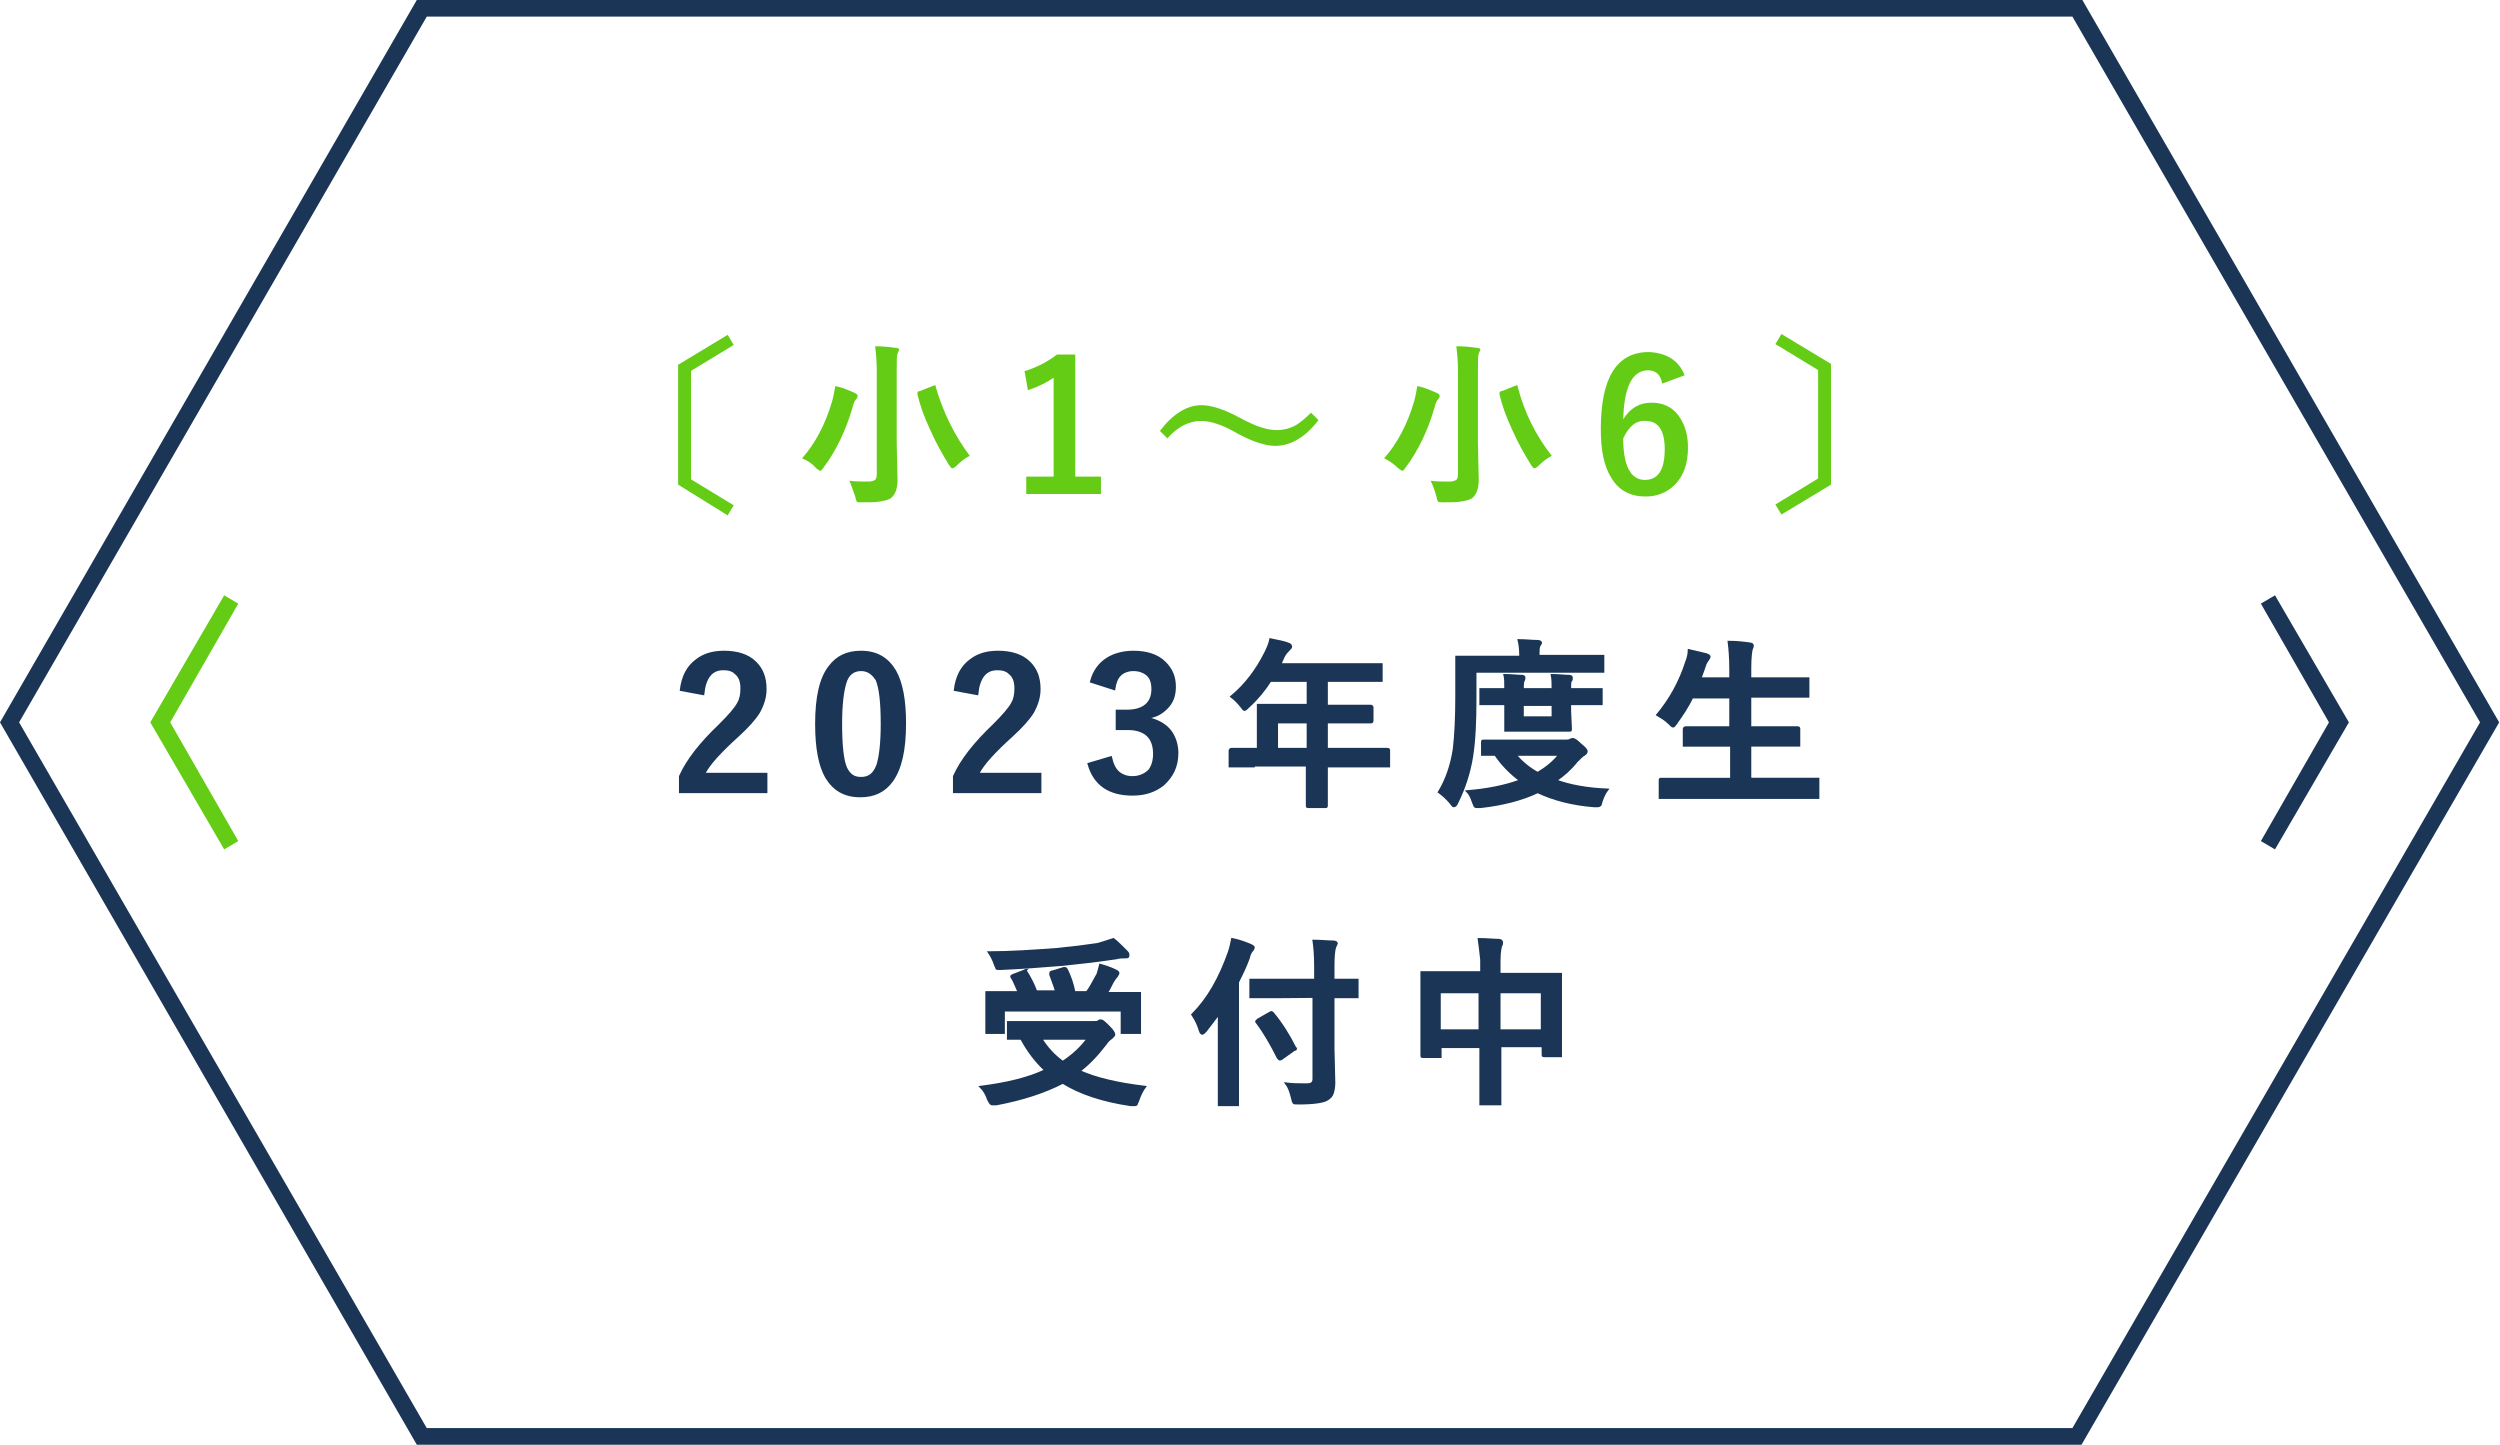
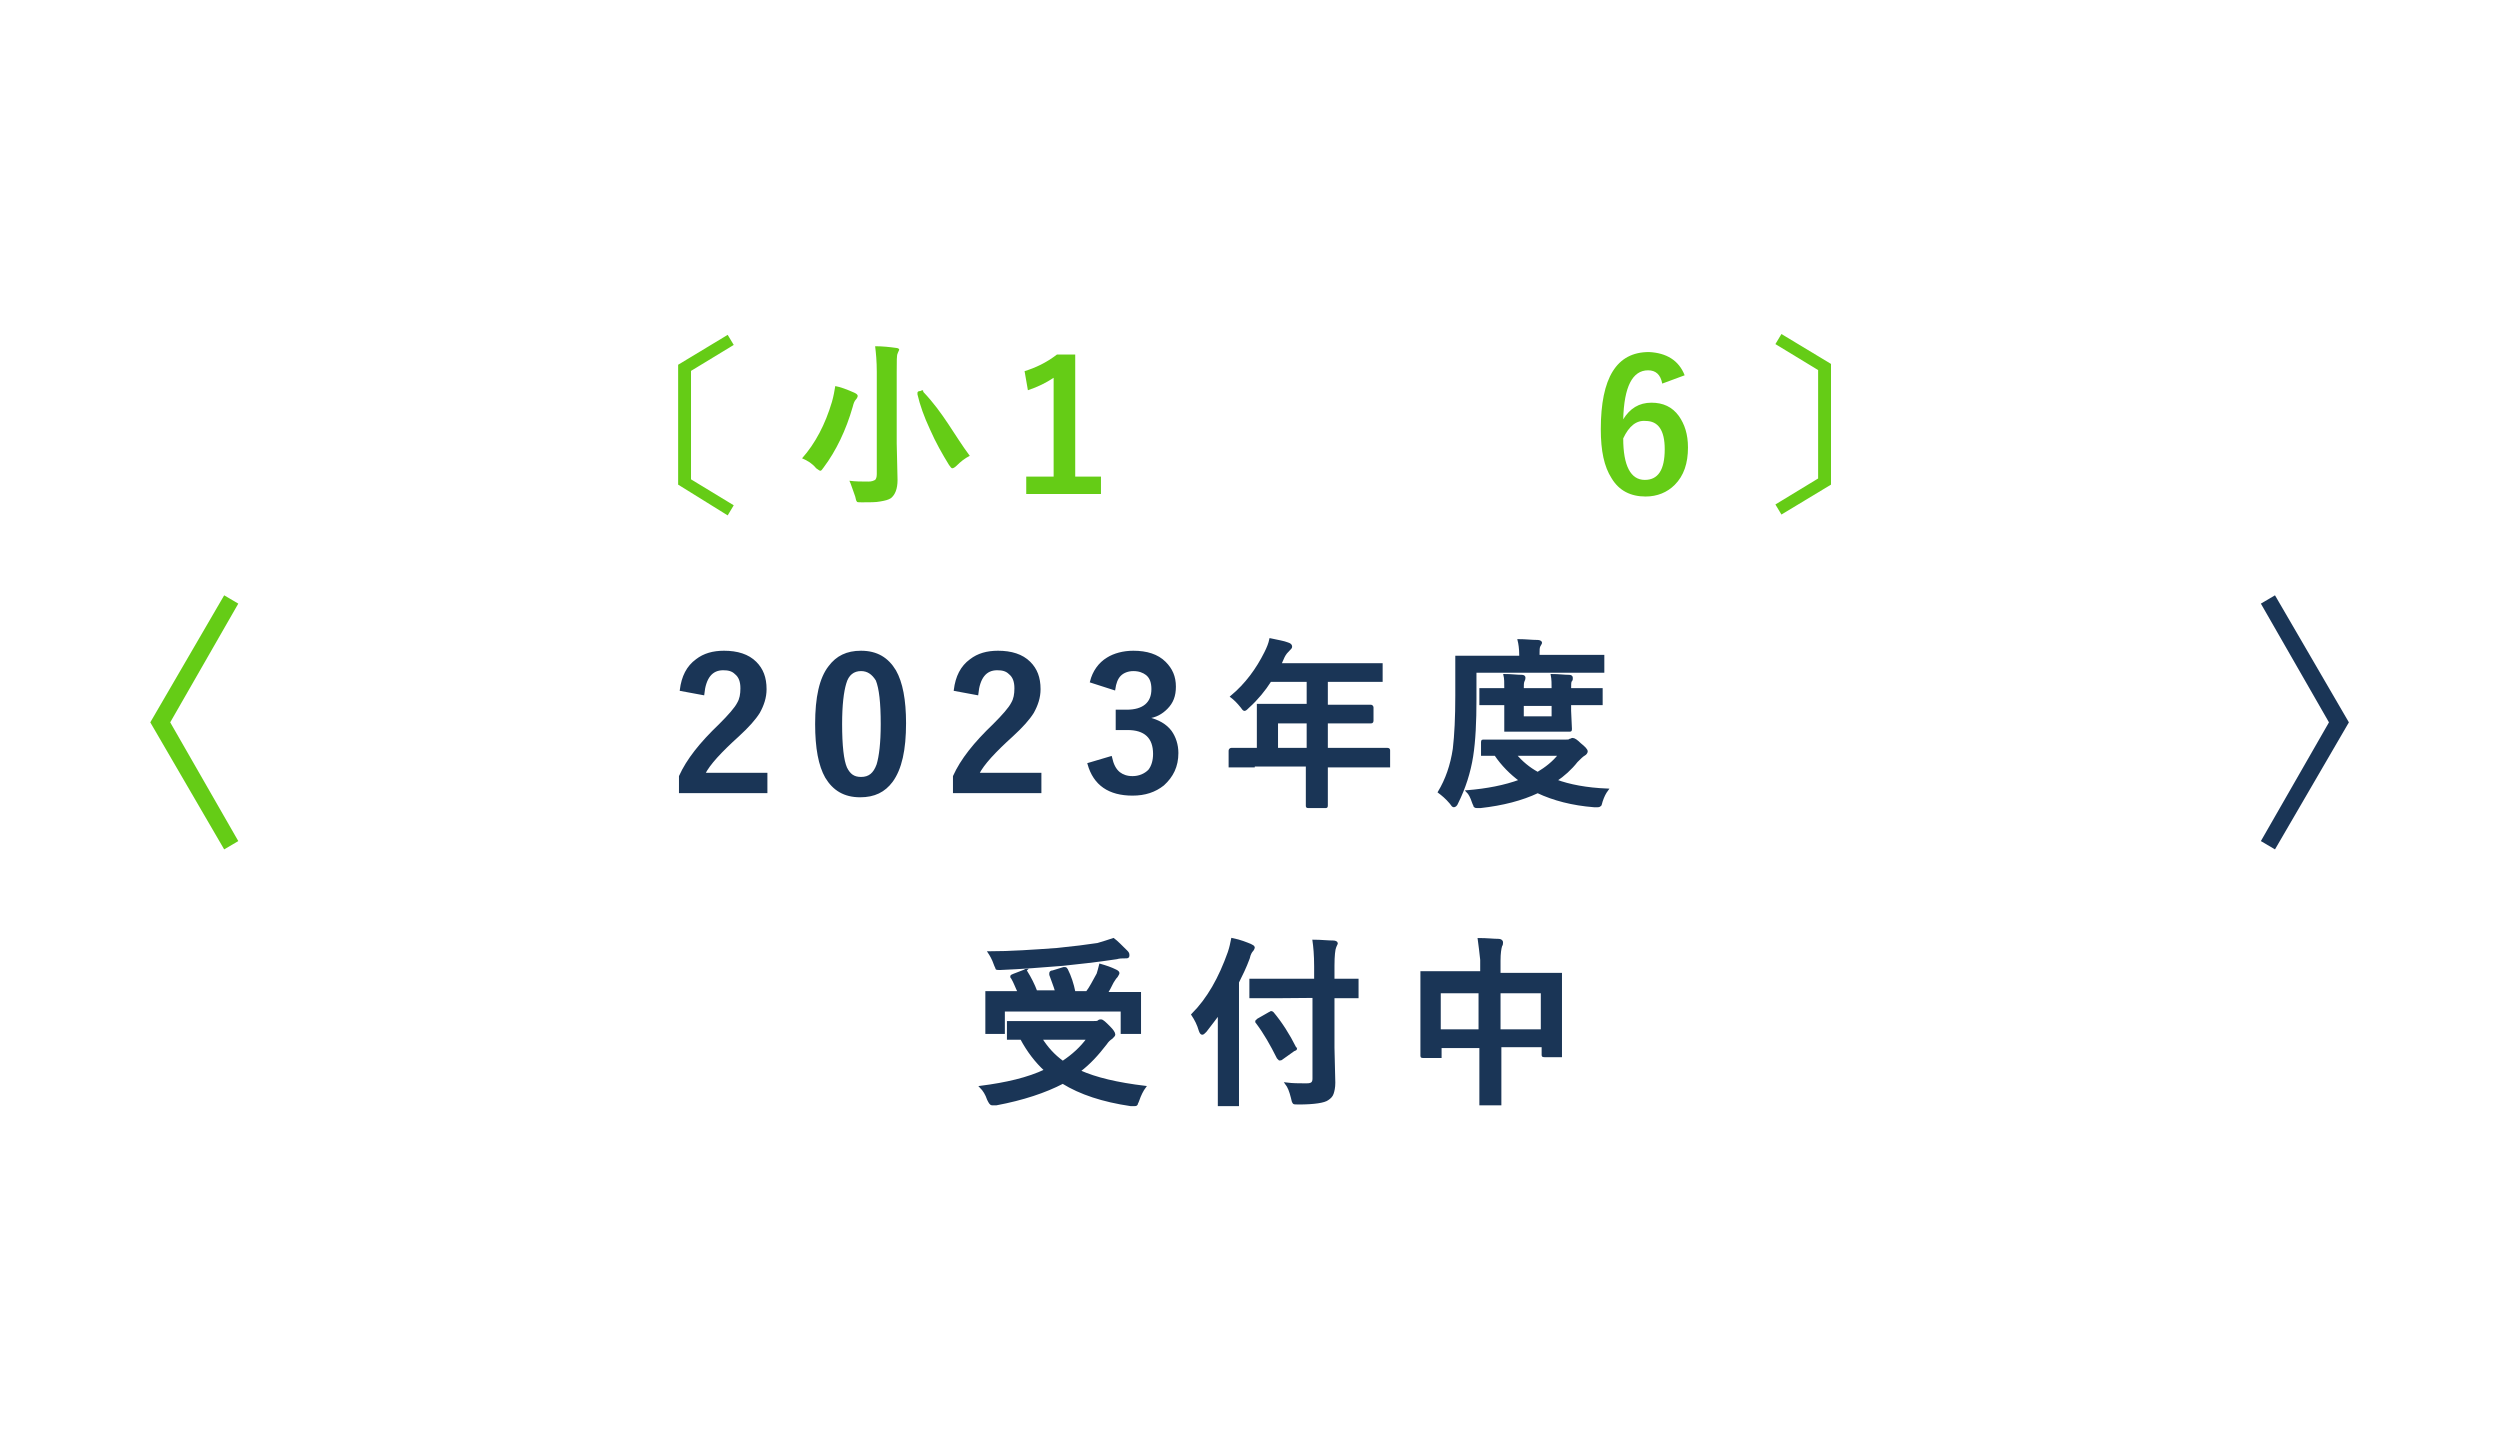
<svg xmlns="http://www.w3.org/2000/svg" version="1.1" id="レイヤー_1" x="0px" y="0px" width="301.1px" height="174px" viewBox="0 0 301.1 174" style="enable-background:new 0 0 301.1 174;" xml:space="preserve">
  <style type="text/css">
	.st0{fill:#1A3556;}
	.st1{fill:#65CC16;}
	.st2{fill:#65CC16;stroke:#65CC16;stroke-width:0.25;stroke-miterlimit:10;}
	.st3{fill:#1A3556;stroke:#1A3556;stroke-width:0.25;stroke-miterlimit:10;}
</style>
  <g id="レイヤー_1_00000126306475380979781500000003428880704804253847_">
-     <path class="st0" d="M249.6,2l49.1,85l-49.1,85H51.4L2.3,87L51.4,2H249.6 M250.8,0H50.2L0,87l50.2,87h200.5L301,87L250.8,0z" />
    <polygon class="st1" points="27,102.3 18.1,87 27,71.7 28.7,72.7 20.5,87 28.7,101.3  " />
    <polygon class="st0" points="274,102.3 272.3,101.3 280.5,87 272.3,72.7 274,71.7 282.9,87  " />
  </g>
  <g id="レイヤー_2_00000029750826181207230210000014284831537043620030_">
    <g>
      <path class="st2" d="M81.8,58.3V44l5.8-3.5l0.6,1l-5.1,3.1v13.2l5.1,3.1l-0.6,1L81.8,58.3z" />
-       <path class="st1" d="M96.6,55.2c1.6-1.8,2.8-4.1,3.6-6.8c0.2-0.7,0.3-1.3,0.4-1.9c0.6,0.1,1.4,0.4,2.3,0.8    c0.2,0.1,0.4,0.2,0.4,0.4c0,0.1-0.1,0.3-0.2,0.4c-0.2,0.2-0.3,0.5-0.4,0.9c-0.8,2.8-2,5.3-3.5,7.3c-0.2,0.3-0.3,0.4-0.4,0.4    s-0.2-0.1-0.5-0.3C97.8,55.8,97.3,55.5,96.6,55.2z M102.3,57.9c0.7,0.1,1.5,0.1,2.3,0.1c0.4,0,0.6-0.1,0.8-0.2    c0.1-0.1,0.2-0.3,0.2-0.7V44.8c0-1.3-0.1-2.3-0.2-3.1c0.9,0,1.8,0.1,2.5,0.2c0.2,0,0.4,0.1,0.4,0.2c0,0.1-0.1,0.2-0.2,0.5    c-0.1,0.2-0.1,0.9-0.1,2.2v8.6l0.1,4.4c0,1.1-0.3,1.8-0.8,2.2c-0.3,0.2-0.7,0.3-1.3,0.4c-0.5,0.1-1.2,0.1-2.2,0.1    c-0.4,0-0.6,0-0.6-0.1c-0.1-0.1-0.1-0.2-0.2-0.6C102.7,59,102.5,58.3,102.3,57.9z M116.8,54.9c-0.6,0.3-1.1,0.7-1.6,1.2    c-0.2,0.2-0.4,0.3-0.5,0.3s-0.2-0.1-0.4-0.4c-0.8-1.3-1.6-2.7-2.3-4.3c-0.7-1.5-1.2-2.9-1.5-4.2c0-0.1,0-0.1,0-0.2    c0-0.1,0.1-0.2,0.3-0.2l1.5-0.6c0.1,0,0.2-0.1,0.3-0.1c0.1,0,0.1,0.1,0.1,0.2C113.6,49.7,115,52.5,116.8,54.9z" />
+       <path class="st1" d="M96.6,55.2c1.6-1.8,2.8-4.1,3.6-6.8c0.2-0.7,0.3-1.3,0.4-1.9c0.6,0.1,1.4,0.4,2.3,0.8    c0.2,0.1,0.4,0.2,0.4,0.4c0,0.1-0.1,0.3-0.2,0.4c-0.2,0.2-0.3,0.5-0.4,0.9c-0.8,2.8-2,5.3-3.5,7.3c-0.2,0.3-0.3,0.4-0.4,0.4    s-0.2-0.1-0.5-0.3C97.8,55.8,97.3,55.5,96.6,55.2z M102.3,57.9c0.7,0.1,1.5,0.1,2.3,0.1c0.4,0,0.6-0.1,0.8-0.2    c0.1-0.1,0.2-0.3,0.2-0.7V44.8c0-1.3-0.1-2.3-0.2-3.1c0.9,0,1.8,0.1,2.5,0.2c0.2,0,0.4,0.1,0.4,0.2c0,0.1-0.1,0.2-0.2,0.5    c-0.1,0.2-0.1,0.9-0.1,2.2v8.6l0.1,4.4c0,1.1-0.3,1.8-0.8,2.2c-0.3,0.2-0.7,0.3-1.3,0.4c-0.5,0.1-1.2,0.1-2.2,0.1    c-0.4,0-0.6,0-0.6-0.1c-0.1-0.1-0.1-0.2-0.2-0.6C102.7,59,102.5,58.3,102.3,57.9z M116.8,54.9c-0.6,0.3-1.1,0.7-1.6,1.2    c-0.2,0.2-0.4,0.3-0.5,0.3s-0.2-0.1-0.4-0.4c-0.8-1.3-1.6-2.7-2.3-4.3c-0.7-1.5-1.2-2.9-1.5-4.2c0-0.1,0-0.1,0-0.2    c0-0.1,0.1-0.2,0.3-0.2c0.1,0,0.2-0.1,0.3-0.1c0.1,0,0.1,0.1,0.1,0.2C113.6,49.7,115,52.5,116.8,54.9z" />
      <path class="st1" d="M129.5,42.7v14.7h3.1v2.1h-9v-2.1h3.3V45.5c-0.9,0.6-1.9,1.1-3.1,1.5l-0.4-2.3c1.3-0.4,2.6-1,3.9-2H129.5z" />
-       <path class="st1" d="M144.7,48.8c1.2,0,2.7,0.5,4.4,1.4c1.3,0.7,2.2,1.1,2.9,1.3c0.6,0.2,1.2,0.3,1.8,0.3c0.8,0,1.5-0.2,2.1-0.5    s1.3-0.9,2-1.6l0.9,0.9c-1.6,2.1-3.4,3.1-5.2,3.1c-1.2,0-2.7-0.5-4.4-1.4c-1.2-0.7-2.1-1.1-2.8-1.3c-0.6-0.2-1.2-0.3-1.8-0.3    c-0.7,0-1.4,0.2-2,0.5s-1.3,0.8-2,1.6l-0.9-0.9C141.3,49.8,143,48.8,144.7,48.8z" />
-       <path class="st1" d="M166.7,55.2c1.6-1.8,2.8-4.1,3.6-6.8c0.2-0.7,0.3-1.3,0.4-1.9c0.6,0.1,1.4,0.4,2.3,0.8    c0.2,0.1,0.4,0.2,0.4,0.4c0,0.1-0.1,0.3-0.2,0.4c-0.2,0.2-0.3,0.5-0.4,0.9c-0.8,2.8-2,5.3-3.5,7.3c-0.2,0.3-0.3,0.4-0.4,0.4    c-0.1,0-0.2-0.1-0.5-0.3C167.8,55.8,167.3,55.5,166.7,55.2z M172.3,57.9c0.7,0.1,1.5,0.1,2.3,0.1c0.4,0,0.6-0.1,0.8-0.2    c0.1-0.1,0.2-0.3,0.2-0.7V44.8c0-1.3-0.1-2.3-0.2-3.1c0.9,0,1.8,0.1,2.5,0.2c0.2,0,0.4,0.1,0.4,0.2c0,0.1-0.1,0.2-0.2,0.5    c-0.1,0.2-0.1,0.9-0.1,2.2v8.6l0.1,4.4c0,1.1-0.3,1.8-0.8,2.2c-0.3,0.2-0.7,0.3-1.3,0.4c-0.5,0.1-1.2,0.1-2.2,0.1    c-0.4,0-0.6,0-0.6-0.1c-0.1-0.1-0.1-0.2-0.2-0.6C172.8,59,172.5,58.3,172.3,57.9z M186.9,54.9c-0.6,0.3-1.1,0.7-1.6,1.2    c-0.2,0.2-0.4,0.3-0.5,0.3s-0.2-0.1-0.4-0.4c-0.8-1.3-1.6-2.7-2.3-4.3c-0.7-1.5-1.2-2.9-1.5-4.2c0-0.1,0-0.1,0-0.2    c0-0.1,0.1-0.2,0.3-0.2l1.5-0.6c0.1,0,0.2-0.1,0.3-0.1s0.1,0.1,0.1,0.2C183.6,49.7,185,52.5,186.9,54.9z" />
      <path class="st1" d="M202.9,45.2l-2.7,1c-0.2-1.1-0.8-1.6-1.7-1.6c-1.9,0-2.9,2-3,5.9c0.8-1.3,1.9-2,3.4-2c1.4,0,2.5,0.5,3.3,1.6    c0.7,1,1.1,2.2,1.1,3.8c0,1.9-0.5,3.4-1.6,4.5c-0.9,0.9-2.1,1.4-3.5,1.4c-1.8,0-3.2-0.7-4.1-2.2c-0.9-1.4-1.3-3.3-1.3-5.9    c0-6.2,1.9-9.3,5.8-9.3C200.7,42.5,202.2,43.4,202.9,45.2z M195.5,52.8c0,3.3,0.9,5,2.6,5c1.6,0,2.4-1.2,2.4-3.7    c0-2.3-0.8-3.4-2.3-3.4C197.1,50.6,196.2,51.3,195.5,52.8z" />
      <path class="st2" d="M220.4,58.3l-5.8,3.5l-0.6-1l5.1-3.1V44.5l-5.1-3.1l0.6-1l5.8,3.5V58.3z" />
      <path class="st3" d="M82,83.1c0.2-1.6,0.8-2.8,1.9-3.6c0.9-0.7,2-1,3.3-1c1.6,0,2.9,0.4,3.8,1.3c0.8,0.8,1.2,1.8,1.2,3.2    c0,1-0.3,1.9-0.8,2.8c-0.5,0.8-1.3,1.7-2.5,2.8c-2.1,1.9-3.5,3.4-4.1,4.6h7.5v2.2H81.9v-1.9c0.9-2,2.5-4,4.8-6.2    c1.1-1.1,1.9-2,2.2-2.6c0.3-0.5,0.4-1.1,0.4-1.8c0-0.8-0.2-1.4-0.7-1.8c-0.4-0.4-0.9-0.5-1.5-0.5c-1.4,0-2.2,1-2.4,3L82,83.1z" />
      <path class="st3" d="M103.7,78.5c1.9,0,3.2,0.8,4.1,2.3c0.8,1.4,1.2,3.5,1.2,6.3c0,3.2-0.5,5.5-1.6,7c-0.9,1.2-2.1,1.8-3.8,1.8    c-1.9,0-3.2-0.8-4.1-2.3c-0.8-1.4-1.2-3.5-1.2-6.4c0-3.2,0.5-5.5,1.6-6.9C100.8,79.1,102,78.5,103.7,78.5z M103.7,80.7    c-0.9,0-1.6,0.5-1.9,1.6c-0.3,1-0.5,2.6-0.5,4.9c0,2.6,0.2,4.4,0.6,5.3c0.4,0.8,0.9,1.2,1.8,1.2c1,0,1.6-0.5,2-1.6    c0.3-1,0.5-2.6,0.5-4.9c0-2.6-0.2-4.3-0.6-5.3C105.1,81.1,104.5,80.7,103.7,80.7z" />
      <path class="st3" d="M115,83.1c0.2-1.6,0.8-2.8,1.9-3.6c0.9-0.7,2-1,3.3-1c1.6,0,2.9,0.4,3.8,1.3c0.8,0.8,1.2,1.8,1.2,3.2    c0,1-0.3,1.9-0.8,2.8c-0.5,0.8-1.3,1.7-2.5,2.8c-2.1,1.9-3.5,3.4-4.1,4.6h7.5v2.2h-10.4v-1.9c0.9-2,2.5-4,4.8-6.2    c1.1-1.1,1.9-2,2.2-2.6c0.3-0.5,0.4-1.1,0.4-1.8c0-0.8-0.2-1.4-0.7-1.8c-0.4-0.4-0.9-0.5-1.5-0.5c-1.4,0-2.2,1-2.4,3L115,83.1z" />
      <path class="st3" d="M131.4,82.1c0.3-1.2,1-2.2,2-2.8c0.8-0.5,1.9-0.8,3.1-0.8c1.6,0,2.9,0.4,3.8,1.3c0.8,0.8,1.2,1.7,1.2,2.9    c0,1.1-0.3,1.9-1,2.6c-0.6,0.6-1.3,1-2.2,1.1v0.1c1.2,0.3,2.1,0.8,2.7,1.6c0.5,0.7,0.8,1.6,0.8,2.6c0,1.6-0.6,2.8-1.7,3.8    c-1,0.8-2.2,1.2-3.7,1.2c-2.8,0-4.6-1.2-5.3-3.7l2.7-0.8c0.2,0.9,0.5,1.5,1,1.9c0.4,0.3,0.9,0.5,1.6,0.5c0.8,0,1.5-0.3,2-0.8    c0.4-0.5,0.6-1.2,0.6-2c0-2-1.1-3-3.2-3h-1.3v-2.2h1.2c2,0,3.1-0.9,3.1-2.6c0-0.8-0.2-1.4-0.7-1.8c-0.4-0.3-0.9-0.5-1.6-0.5    c-0.6,0-1.2,0.2-1.6,0.6c-0.4,0.4-0.6,1-0.7,1.7L131.4,82.1z" />
      <path class="st3" d="M151,92.3h-2.7c-0.1,0-0.2,0-0.2,0s0-0.1,0-0.2v-1.7c0-0.1,0.1-0.2,0.2-0.2h2.7h0.5v-3.1v-2    c0-0.1,0-0.2,0-0.2s0.1,0,0.2,0h3h2.8V82H153c-0.7,1.1-1.6,2.2-2.6,3.1c-0.2,0.2-0.4,0.4-0.5,0.4s-0.2-0.1-0.4-0.4    c-0.4-0.5-0.8-0.9-1.2-1.2c1.8-1.5,3.1-3.3,4.1-5.3c0.3-0.6,0.5-1.1,0.6-1.6c0.9,0.2,1.6,0.3,2.1,0.5c0.3,0.1,0.4,0.2,0.4,0.4    c0,0.1-0.1,0.2-0.3,0.4c-0.2,0.2-0.4,0.4-0.6,0.8l-0.4,0.9h9h3c0.1,0,0.2,0,0.2,0s0,0.1,0,0.2v1.6c0,0.1,0,0.2,0,0.2s-0.1,0-0.2,0    h-3h-3.4v3h2.3h3c0.1,0,0.2,0.1,0.2,0.2v1.6c0,0.2-0.1,0.2-0.2,0.2h-3h-2.3v3.2h4.6h2.7c0.2,0,0.2,0.1,0.2,0.2v1.7    c0,0.1,0,0.2,0,0.2s-0.1,0-0.2,0h-2.7h-4.6v1.1V97c0,0.1,0,0.2-0.1,0.2c0,0-0.1,0-0.2,0h-1.9c-0.1,0-0.2,0-0.2-0.1    c0,0,0-0.1,0-0.2v-3.6v-1.1H151V92.3z M153.8,90.2h3.7V87h-3.7V90.2z" />
      <path class="st3" d="M177.7,81v3.2c0,2.7-0.1,5-0.4,6.9c-0.3,1.9-0.9,3.8-1.8,5.6c-0.1,0.3-0.3,0.4-0.4,0.4    c-0.1,0-0.2-0.1-0.4-0.4c-0.5-0.6-1-1-1.4-1.3c0.9-1.5,1.5-3.2,1.8-5.2c0.2-1.7,0.3-3.8,0.3-6.4v-4.5c0-0.1,0-0.2,0-0.2    s0.1,0,0.2,0h2.9h4.6v-0.2c0-0.8-0.1-1.4-0.2-1.8c0.8,0,1.6,0.1,2.3,0.1c0.2,0,0.4,0.1,0.4,0.2s-0.1,0.2-0.2,0.4    c-0.1,0.2-0.1,0.5-0.1,0.9V79h4.7h2.9c0.1,0,0.2,0,0.2,0s0,0.1,0,0.2v1.5c0,0.1,0,0.2,0,0.2s-0.1,0-0.2,0H190h-12.3V81z     M193.6,95.1c-0.3,0.4-0.5,0.8-0.7,1.4c-0.1,0.3-0.1,0.5-0.2,0.5c-0.1,0.1-0.2,0.1-0.3,0.1s-0.3,0-0.4,0c-2.6-0.2-4.9-0.8-6.8-1.7    c-1.9,0.9-4.2,1.5-6.9,1.8c-0.1,0-0.2,0-0.4,0c-0.1,0-0.2,0-0.3-0.1c0-0.1-0.1-0.2-0.2-0.5c-0.2-0.6-0.4-1-0.7-1.3    c2.4-0.2,4.5-0.6,6.4-1.3c-1.1-0.8-2.2-1.9-3-3.1h-1.4c-0.1,0-0.2,0-0.2,0s0-0.1,0-0.2v-1.3c0-0.1,0-0.2,0.1-0.2c0,0,0.1,0,0.2,0    h2.9h6.9c0.2,0,0.4,0,0.5-0.1c0.1,0,0.2-0.1,0.3-0.1c0.2,0,0.5,0.2,0.9,0.6c0.5,0.4,0.8,0.7,0.8,0.9c0,0.1-0.1,0.3-0.3,0.4    s-0.5,0.4-0.9,0.8c-0.7,0.9-1.6,1.7-2.5,2.3C189,94.6,191.1,95,193.6,95.1z M192.7,83c0.1,0,0.2,0,0.2,0s0,0.1,0,0.2v1.4    c0,0.1,0,0.2,0,0.2s-0.1,0-0.2,0h-3h-0.6v0.8l0.1,2.2c0,0.1,0,0.2-0.1,0.2c0,0-0.1,0-0.2,0h-2.3h-2.8h-2.3c-0.1,0-0.2,0-0.2,0    s0-0.1,0-0.2v-2.2v-0.8H181h-2.5c-0.1,0-0.2,0-0.2,0s0-0.1,0-0.2v-1.4c0-0.1,0-0.2,0-0.2s0.1,0,0.2,0h2.5h0.3c0-0.8,0-1.3-0.1-1.7    c0.8,0,1.5,0.1,2.1,0.1c0.2,0,0.3,0.1,0.3,0.2s0,0.2-0.1,0.4c-0.1,0.2-0.1,0.5-0.1,1h3.6c0-0.6,0-1.2-0.1-1.7    c0.8,0,1.5,0.1,2.1,0.1c0.2,0,0.3,0.1,0.3,0.2c0,0,0,0.1,0,0.2s-0.1,0.2-0.1,0.2c-0.1,0.1-0.1,0.5-0.1,1h0.6L192.7,83z     M187.8,90.9h-5.3c0.8,0.9,1.6,1.6,2.7,2.2C186.2,92.5,187.1,91.8,187.8,90.9z M187,86.4v-1.5h-3.6v1.5H187z" />
-       <path class="st3" d="M202.9,96.1h-2.8c-0.1,0-0.2,0-0.2,0s0-0.1,0-0.2V94c0-0.1,0-0.2,0.1-0.2c0,0,0.1,0,0.2,0h2.8h5.5v-4H206h-3    c-0.1,0-0.2,0-0.2,0s0-0.1,0-0.2v-1.8c0-0.1,0.1-0.2,0.2-0.2h3h2.4V84h-4.6c-0.5,1.1-1.2,2.1-1.9,3.1c-0.2,0.3-0.3,0.4-0.4,0.4    c-0.1,0-0.2-0.1-0.5-0.4c-0.4-0.4-0.9-0.7-1.4-1c1.5-1.8,2.7-3.9,3.5-6.4c0.2-0.5,0.3-1,0.3-1.4c0.5,0.1,1.2,0.3,2.1,0.5    c0.3,0.1,0.4,0.2,0.4,0.3c0,0.1-0.1,0.2-0.2,0.4c-0.1,0.1-0.3,0.4-0.4,0.8l-0.5,1.4h3.6v-1.1c0-1.4-0.1-2.5-0.2-3.3    c1,0,1.8,0.1,2.5,0.2c0.2,0,0.4,0.1,0.4,0.2s0,0.3-0.1,0.4c-0.1,0.3-0.2,1.1-0.2,2.4v1.2h3.8h3c0.1,0,0.2,0,0.2,0s0,0.1,0,0.2v1.8    c0,0.1,0,0.2,0,0.2s-0.1,0-0.2,0h-3h-3.8v3.7h2.7h3c0.2,0,0.2,0.1,0.2,0.2v1.8c0,0.1,0,0.2,0,0.2s-0.1,0-0.2,0h-3h-2.7v4h5.2h2.8    c0.1,0,0.2,0,0.2,0s0,0.1,0,0.2v1.9c0,0.1,0,0.2,0,0.2s-0.1,0-0.2,0H216L202.9,96.1L202.9,96.1z" />
      <path class="st3" d="M137.9,130.9c-0.3,0.4-0.6,1-0.8,1.6c-0.1,0.3-0.2,0.4-0.2,0.5c-0.1,0.1-0.1,0.1-0.3,0.1c0,0-0.2,0-0.4,0    c-3.4-0.5-6.1-1.4-8.2-2.7c-2.1,1.1-4.8,2-8,2.6c-0.1,0-0.3,0-0.5,0s-0.3-0.2-0.5-0.6c-0.2-0.6-0.5-1.1-0.9-1.5    c3.1-0.4,5.7-1,7.8-2c-1.1-1-2.1-2.3-2.9-3.8h-1.4c-0.1,0-0.2,0-0.2,0s0-0.1,0-0.2v-1.6c0-0.1,0-0.2,0-0.2s0.1,0,0.2,0h3h7.1    c0.3,0,0.5,0,0.6-0.1s0.2-0.1,0.3-0.1c0.2,0,0.5,0.3,1,0.8c0.4,0.4,0.6,0.7,0.6,0.9c0,0.1-0.1,0.2-0.3,0.4    c-0.3,0.2-0.5,0.4-0.7,0.7c-1,1.3-2,2.4-3.2,3.3C132,129.9,134.6,130.5,137.9,130.9z M123.6,117c0.5,0.8,0.9,1.6,1.2,2.4h2.4    c-0.2-0.7-0.5-1.4-0.7-2c0-0.1,0-0.1,0-0.2s0.1-0.2,0.3-0.2l1.3-0.4c0.1,0,0.2,0,0.2,0c0.1,0,0.1,0.1,0.2,0.2    c0.4,0.8,0.7,1.7,0.9,2.7h1.5c0.4-0.5,0.8-1.3,1.3-2.2c0.1-0.3,0.2-0.7,0.3-1.1c0.7,0.2,1.3,0.4,1.9,0.7c0.2,0.1,0.3,0.2,0.3,0.3    c0,0.1-0.1,0.2-0.2,0.4c-0.2,0.2-0.3,0.4-0.5,0.7c-0.3,0.6-0.5,1-0.7,1.3h0.9h2.9c0.1,0,0.2,0,0.2,0s0,0.1,0,0.2v1.1v1.3v2    c0,0.1,0,0.2,0,0.2s-0.1,0-0.2,0h-1.8c-0.1,0-0.2,0-0.2,0s0-0.1,0-0.2v-2.5h-14.2v2.5c0,0.1,0,0.2,0,0.2s-0.1,0-0.2,0H119    c-0.1,0-0.2,0-0.2,0s0-0.1,0-0.2v-2.1V121v-1.3c0-0.1,0-0.2,0-0.2s0.1,0,0.2,0h2.9h0.8c-0.3-0.6-0.5-1.2-0.8-1.7    c-0.1-0.1-0.1-0.1-0.1-0.2s0.1-0.1,0.3-0.2l1.3-0.5c0.1,0,0.2-0.1,0.2-0.1C123.4,116.8,123.5,116.9,123.6,117z M134.1,113.1    c0.4,0.3,0.9,0.8,1.6,1.5c0.2,0.2,0.2,0.3,0.2,0.5s-0.1,0.2-0.4,0.2c-0.3,0-0.7,0-1,0.1c-2.6,0.4-4.7,0.6-6.5,0.8    c-2.5,0.2-5,0.4-7.5,0.5c-0.1,0-0.2,0-0.2,0c-0.2,0-0.3,0-0.3-0.1s-0.1-0.2-0.2-0.5c-0.2-0.6-0.5-1.1-0.7-1.4    c2.6,0,5.4-0.2,8.2-0.4c2-0.2,3.6-0.4,4.9-0.6C132.9,113.5,133.5,113.3,134.1,113.1z M131,125.1h-5.6c0.7,1.1,1.5,2,2.6,2.8    C129.2,127.1,130.2,126.2,131,125.1z" />
      <path class="st3" d="M143.6,122.2c1.9-1.9,3.3-4.4,4.4-7.5c0.2-0.6,0.3-1.1,0.4-1.6c1,0.2,1.7,0.5,2.2,0.7    c0.2,0.1,0.4,0.2,0.4,0.3c0,0.1-0.1,0.3-0.2,0.4c-0.1,0.1-0.3,0.4-0.4,0.9c-0.4,1.1-0.9,2.1-1.3,2.9v11.3v3.3c0,0.1,0,0.2,0,0.2    s-0.1,0-0.2,0H147c-0.1,0-0.2,0-0.2,0s0-0.1,0-0.2v-3.3v-5c0-1.1,0-1.9,0-2.5c-0.5,0.7-1,1.3-1.6,2.1c-0.2,0.2-0.3,0.3-0.4,0.3    c-0.1,0-0.2-0.1-0.3-0.4C144.3,123.4,144,122.8,143.6,122.2z M153.8,120.1h-3c-0.1,0-0.2,0-0.2,0s0-0.1,0-0.2v-1.7    c0-0.1,0-0.2,0-0.2s0.1,0,0.2,0h3h4.6v-1.6c0-1.4-0.1-2.4-0.2-3.1c0.9,0,1.7,0.1,2.4,0.1c0.2,0,0.4,0.1,0.4,0.2s-0.1,0.2-0.2,0.5    c-0.1,0.2-0.2,1-0.2,2.2v1.7h2.7c0.1,0,0.2,0,0.2,0s0,0.1,0,0.2v1.7c0,0.1,0,0.2,0,0.2s-0.1,0-0.2,0h-2.7v6.1l0.1,4.2    c0,0.6-0.1,1-0.2,1.3c-0.1,0.3-0.3,0.5-0.6,0.7c-0.4,0.3-1.6,0.5-3.5,0.5c-0.4,0-0.6,0-0.6-0.1c-0.1-0.1-0.1-0.2-0.2-0.6    c-0.2-0.8-0.4-1.3-0.7-1.7c0.8,0.1,1.5,0.1,2.1,0.1c0.2,0,0.3,0,0.4,0c0.6,0,0.8-0.2,0.8-0.7v-9.8    C158.2,120.1,153.8,120.1,153.8,120.1z M151.4,123.2c-0.1-0.1-0.1-0.1-0.1-0.2c0,0,0.1-0.1,0.2-0.2l1.4-0.8c0.1,0,0.1-0.1,0.2-0.1    c0,0,0.1,0,0.2,0.1c1,1.2,1.9,2.6,2.7,4.2c0,0.1,0.1,0.1,0.1,0.1c0,0.1-0.1,0.1-0.3,0.2l-1.4,1c-0.1,0.1-0.2,0.1-0.3,0.1    c0,0-0.1-0.1-0.2-0.2C153.1,125.8,152.3,124.4,151.4,123.2z" />
      <path class="st3" d="M178.1,113.1c1,0,1.8,0.1,2.4,0.1c0.2,0,0.4,0.1,0.4,0.3c0,0.1,0,0.3-0.1,0.4c-0.1,0.3-0.2,0.9-0.2,1.8v1.6    h4.2h3c0.1,0,0.2,0,0.2,0s0,0.1,0,0.2v2.7v2.5v4.3c0,0.1,0,0.2,0,0.2s-0.1,0-0.2,0H186c-0.1,0-0.2,0-0.2-0.1c0,0,0-0.1,0-0.2V126    h-5.1v2.7v4.1c0,0.1,0,0.2,0,0.2s-0.1,0-0.2,0h-2c-0.1,0-0.2,0-0.2,0s0-0.1,0-0.2v-4v-2.7h-4.8v1c0,0.1,0,0.2,0,0.2s-0.1,0-0.2,0    h-1.9c-0.1,0-0.2,0-0.2-0.1c0,0,0-0.1,0-0.2v-4.3v-2.3v-3.1c0-0.1,0-0.2,0-0.2s0.1,0,0.2,0h3h4v-1.5    C178.3,114.7,178.2,113.8,178.1,113.1z M173.4,119.5v4.6h4.8v-4.6H173.4z M185.7,119.5h-5.1v4.6h5.1V119.5z" />
    </g>
  </g>
</svg>